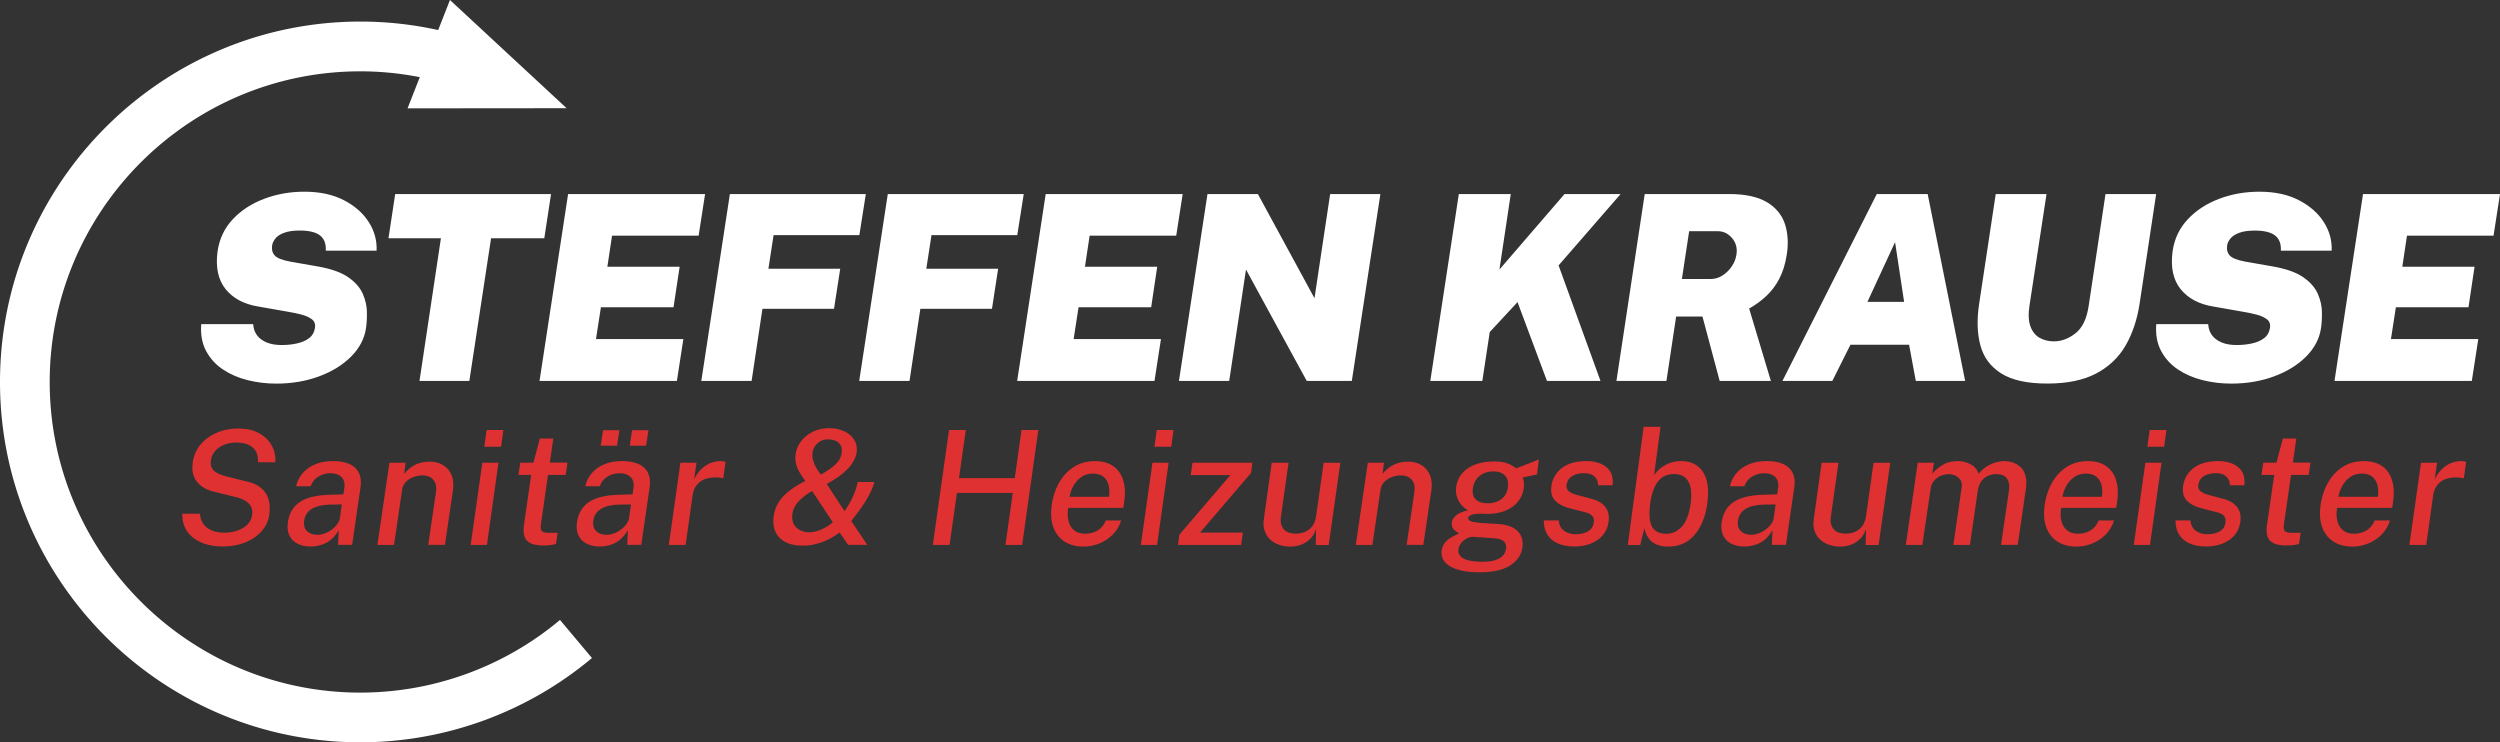
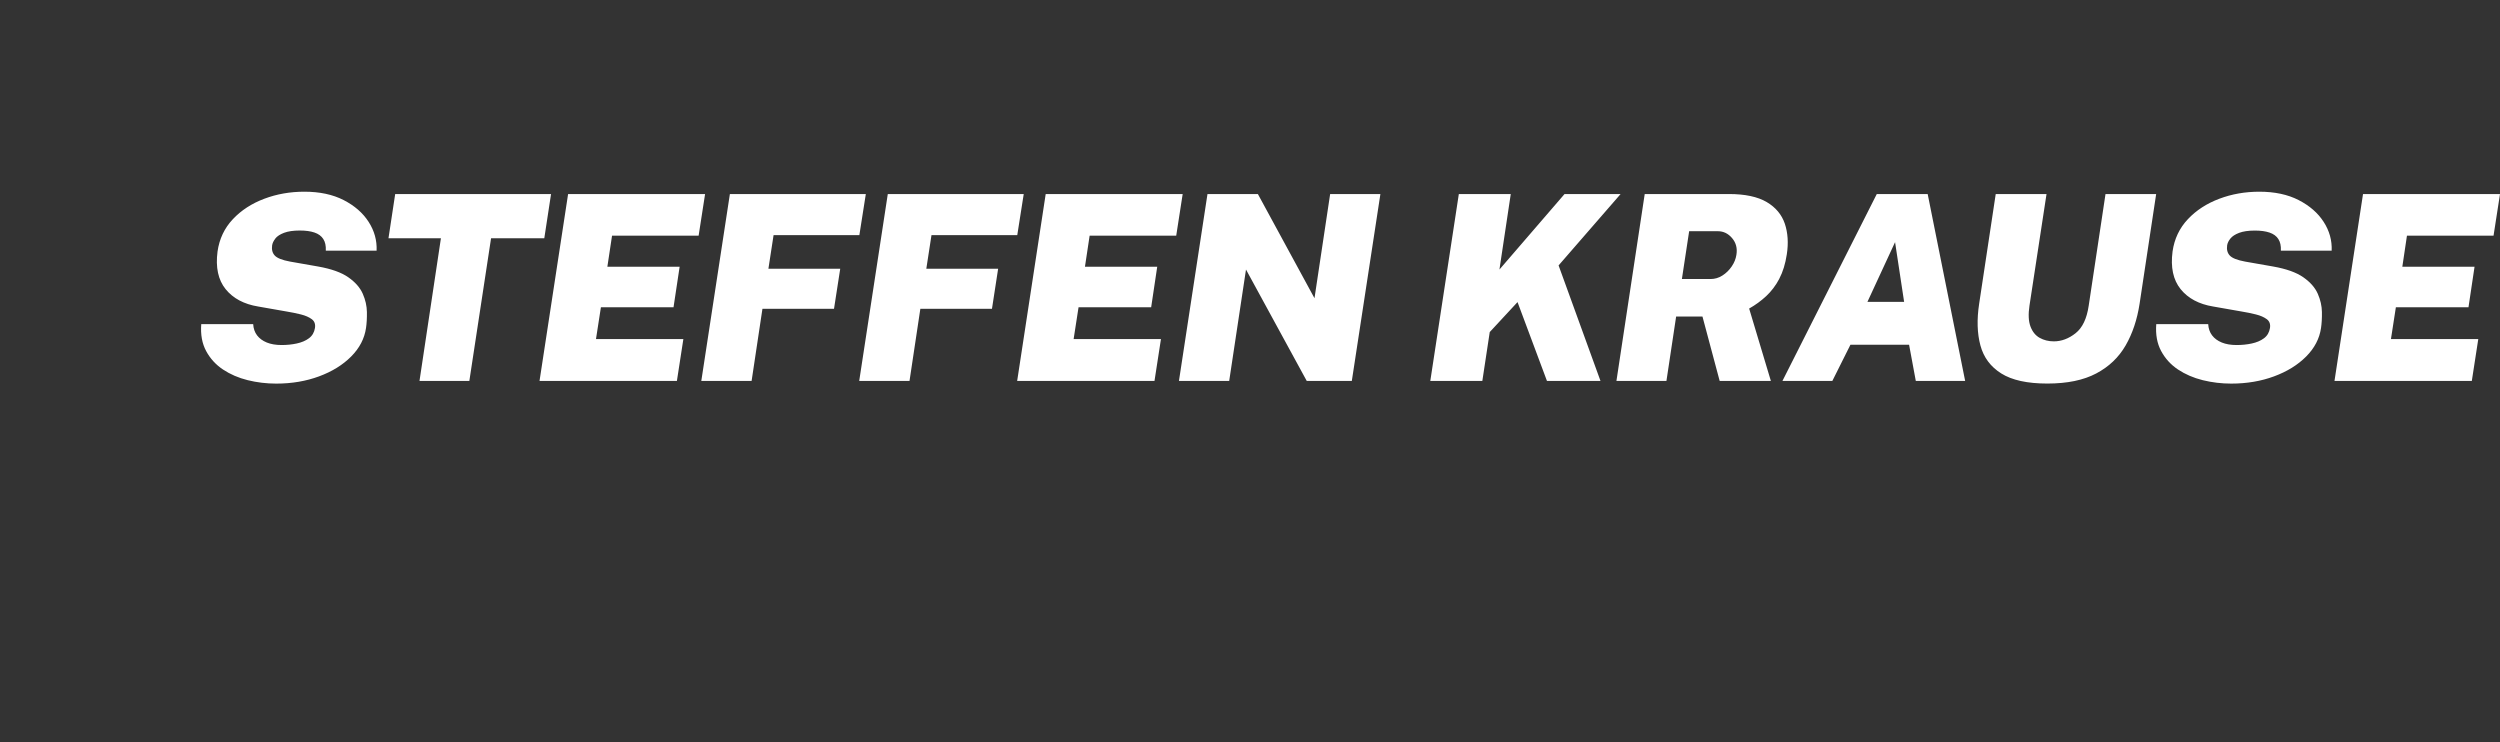
<svg xmlns="http://www.w3.org/2000/svg" viewBox="0 0 502.99 149.35">
  <rect x="0" y="0" width="502.99" height="149.35" fill="#333333" stroke="none" />
-   <path fill="#df3131" d="M52.19 87.2c-1.14-.66-2.57-.98-4.29-.98-1.57 0-3.01.29-4.32.86-1.31.57-2.39 1.37-3.25 2.39-.85 1.02-1.37 2.22-1.55 3.58-.22 1.63.07 2.94.89 3.93.82.99 2.03 1.66 3.66 2.02l4.05.99c.77.18 1.42.43 1.94.74.53.32.92.71 1.17 1.18.25.47.33 1.04.23 1.71-.1.75-.41 1.38-.94 1.91s-1.2.93-2.02 1.22c-.82.28-1.71.42-2.68.42-.9 0-1.7-.14-2.41-.43-.71-.29-1.28-.71-1.71-1.28s-.67-1.26-.73-2.1h-3.55c-.02 1.11.18 2.08.6 2.9.42.83 1.01 1.51 1.76 2.06.75.54 1.62.95 2.59 1.22.98.27 2 .41 3.06.41 1.78 0 3.35-.28 4.72-.85 1.37-.56 2.46-1.33 3.29-2.3.83-.96 1.32-2.04 1.48-3.24.09-.62.1-1.27.06-1.94s-.22-1.33-.53-1.96c-.3-.63-.79-1.19-1.46-1.69-.67-.5-1.58-.87-2.74-1.13l-3.95-.98c-1.31-.35-2.19-.77-2.63-1.26-.44-.49-.61-1.13-.5-1.92.11-.78.41-1.44.9-1.98s1.11-.96 1.85-1.24 1.51-.42 2.34-.42 1.62.12 2.29.38 1.2.67 1.58 1.25.55 1.36.5 2.34h3.49c.11-1.14-.11-2.23-.66-3.27-.54-1.04-1.39-1.89-2.53-2.54ZM70.42 93.43c-.87-.44-2.03-.66-3.46-.66-1.29 0-2.45.21-3.49.63-1.04.42-1.89 1.01-2.55 1.78a5.73 5.73 0 0 0-1.32 2.65h2.9c.33-.89.87-1.54 1.61-1.97.74-.43 1.52-.64 2.33-.64.99-.01 1.75.25 2.27.77s.71 1.28.56 2.27l-.18 1.2-2.53.08c-2.74.05-4.8.53-6.18 1.44-1.38.91-2.2 2.28-2.46 4.11-.14 1.02-.04 1.9.3 2.62.34.73.88 1.28 1.62 1.66.74.38 1.61.58 2.62.58 1.11 0 2.14-.23 3.1-.69.95-.46 1.82-1.32 2.6-2.58l-.14 2.94h2.83l1.68-11.57c.16-1.08.07-2.01-.28-2.8-.35-.79-.96-1.4-1.83-1.84Zm-2.02 10.76c-.06.43-.25.84-.54 1.25s-.66.77-1.1 1.1c-.43.33-.9.58-1.41.77s-1 .28-1.48.28c-.9 0-1.59-.25-2.1-.74s-.69-1.19-.58-2.07c.12-.78.41-1.4.88-1.87.47-.47 1.09-.82 1.87-1.04.78-.22 1.7-.34 2.75-.35l2.08-.03-.38 2.72ZM89.13 93.57c-.77-.45-1.65-.68-2.66-.68-.83 0-1.57.11-2.22.34-.65.22-1.21.52-1.69.9-.48.37-.9.78-1.26 1.23l.3-2.26h-3.25l-2.42 16.54h3.34l1.62-11.01c.08-.66.34-1.21.75-1.65.42-.44.93-.77 1.53-.99.6-.22 1.22-.34 1.86-.34.92 0 1.63.3 2.15.89.52.59.69 1.44.52 2.55l-1.54 10.54h3.36l1.6-10.91c.18-1.25.08-2.31-.3-3.18-.38-.87-.95-1.53-1.72-1.98ZM97.44 89.88h3.38l.46-3.37H97.9l-.46 3.37zM94.7 109.64h3.27l2.32-16.54h-3.25l-2.34 16.54zM111.31 88.23h-2.69l-1.3 4.86h-2.64l-.37 2.46h2.56l-1.44 10c-.13.89-.11 1.64.06 2.26s.55 1.1 1.16 1.43c.61.33 1.51.5 2.7.5.64 0 1.17-.03 1.58-.1.41-.06.72-.14.94-.22l.32-2.22h-1.84c-.62 0-1.05-.11-1.3-.33-.25-.22-.32-.73-.2-1.53l1.41-9.79h3.55l.37-2.48h-3.55l.69-4.85ZM124.62 86.55h-3.29l-.47 3.12h3.3l.46-3.12zM130.46 86.55h-3.29l-.47 3.12h3.3l.46-3.12zM128.59 93.43c-.87-.44-2.03-.66-3.46-.66-1.29 0-2.45.21-3.49.63-1.04.42-1.89 1.01-2.55 1.78a5.73 5.73 0 0 0-1.32 2.65h2.9c.33-.89.87-1.54 1.61-1.97.74-.43 1.52-.64 2.33-.64.99-.01 1.75.25 2.27.77s.71 1.28.56 2.27l-.18 1.2-2.53.08c-2.74.05-4.8.53-6.18 1.44-1.38.91-2.2 2.28-2.46 4.11-.14 1.02-.04 1.9.3 2.62.34.73.88 1.28 1.62 1.66.74.38 1.61.58 2.62.58 1.11 0 2.14-.23 3.1-.69.95-.46 1.82-1.32 2.6-2.58l-.14 2.94h2.83l1.68-11.57c.16-1.08.07-2.01-.28-2.8-.35-.79-.96-1.4-1.83-1.84Zm-2.01 10.76c-.06.43-.25.84-.54 1.25s-.66.77-1.1 1.1c-.43.33-.9.58-1.41.77s-1 .28-1.48.28c-.9 0-1.59-.25-2.1-.74s-.69-1.19-.58-2.07c.12-.78.41-1.4.88-1.87.47-.47 1.09-.82 1.87-1.04.78-.22 1.7-.34 2.75-.35l2.08-.03-.38 2.72ZM144.98 92.78c-.73 0-1.42.14-2.1.42-.67.28-1.29.7-1.84 1.25a6.93 6.93 0 0 0-1.39 2.04l.48-3.39h-3.23l-2.34 16.54h3.39l1.39-9.95c.13-.87.42-1.59.88-2.15.46-.56 1.06-.96 1.79-1.2.74-.24 1.57-.33 2.51-.26.14.01.31.03.51.05.2.02.36.06.48.13l.46-3.3c-.1-.06-.24-.11-.42-.14-.19-.03-.38-.04-.58-.04ZM171.78 99.53c-.34.77-.67 1.43-1.02 2-.34.57-.62 1-.85 1.3l-3.58-5.47c1.42-.76 2.55-1.5 3.39-2.24.84-.74 1.47-1.44 1.87-2.12.41-.68.66-1.3.75-1.88.15-1 0-1.87-.47-2.62s-1.14-1.32-2.03-1.73c-.89-.41-1.9-.62-3.03-.62s-2.24.23-3.2.69-1.75 1.08-2.37 1.86c-.62.78-1 1.65-1.15 2.62-.1.68-.08 1.32.06 1.91.13.59.36 1.17.69 1.74.33.57.72 1.17 1.19 1.8-1.29.66-2.38 1.34-3.27 2.03s-1.59 1.45-2.1 2.26c-.51.82-.84 1.74-.99 2.76-.17 1.17-.06 2.21.32 3.1.38.9 1.04 1.6 1.98 2.1.93.51 2.15.76 3.64.76 1.12 0 2.3-.21 3.54-.62 1.24-.41 2.5-1.08 3.78-2.02l1.7 2.48h3.87l-3.22-4.78c.56-.75 1.14-1.52 1.74-2.33.59-.8 1.14-1.66 1.66-2.58.51-.91.93-1.9 1.26-2.95h-3.38c-.18.92-.44 1.76-.78 2.53Zm-8.31-8.42c.1-.72.42-1.35.98-1.89.55-.53 1.27-.81 2.14-.82.53 0 1.03.08 1.48.26.45.19.8.49 1.04.9.24.42.31.96.22 1.63-.06.44-.22.87-.47 1.3-.25.43-.67.89-1.26 1.38s-1.4 1.03-2.45 1.62l-.46-.64a8.8 8.8 0 0 1-.62-1.02c-.21-.4-.38-.84-.5-1.31a3.83 3.83 0 0 1-.09-1.43Zm1.74 15.44c-.86.36-1.68.54-2.45.54-.97 0-1.79-.3-2.47-.9-.68-.6-.97-1.43-.89-2.49.07-1.05.49-1.98 1.26-2.8.76-.82 1.68-1.52 2.74-2.1l4.16 6.27c-.7.62-1.49 1.11-2.35 1.47ZM204.17 96.2h-11.23l1.38-9.69h-3.38l-3.26 23.13h3.37l1.48-10.46h11.23l-1.47 10.46h3.36l3.26-23.13h-3.38l-1.36 9.69zM224 93.8c-.95-.68-2.19-1.02-3.73-1.02s-2.94.37-4.14 1.12c-1.21.75-2.2 1.78-2.97 3.1s-1.29 2.83-1.54 4.55c-.26 1.74-.15 3.24.3 4.5.46 1.26 1.21 2.23 2.25 2.9 1.04.68 2.31 1.02 3.82 1.02 1.06 0 2.1-.2 3.12-.6 1.02-.4 1.93-.99 2.73-1.78.79-.79 1.37-1.75 1.72-2.88h-3.1c-.34.89-.88 1.55-1.62 2-.74.45-1.58.67-2.5.67s-1.67-.23-2.22-.68c-.55-.45-.93-1.07-1.13-1.86-.2-.78-.22-1.67-.07-2.66h11.09l.16-1.14c.25-1.67.19-3.13-.18-4.36-.36-1.23-1.02-2.19-1.97-2.87Zm-.88 6.15h-7.92c.12-.76.38-1.49.78-2.21.4-.71.93-1.3 1.59-1.76.66-.46 1.43-.69 2.32-.69s1.59.21 2.1.62c.52.42.87.98 1.05 1.68.18.7.21 1.49.08 2.35ZM229.53 109.64h3.27l2.32-16.54h-3.25l-2.34 16.54zM232.27 89.88h3.38l.46-3.37h-3.38l-.46 3.37zM239.57 95.58h7.98l-10.27 12.01-.26 2.05h12.69l.35-2.48h-8.62l10.27-12.01.25-2.05h-12.04l-.35 2.48zM264.78 103.87c-.16 1.14-.6 2.01-1.33 2.6s-1.63.89-2.7.89c-1.17 0-2.01-.31-2.5-.93-.5-.62-.67-1.42-.54-2.42l1.54-10.91h-3.39l-1.57 11.3c-.13.91-.08 1.71.16 2.4.23.69.6 1.27 1.1 1.74.5.47 1.1.82 1.79 1.06s1.43.36 2.22.37c.7 0 1.4-.1 2.08-.33.68-.23 1.3-.6 1.86-1.12s.99-1.21 1.3-2.07l-.08 3.2h2.61l2.34-16.54h-3.36l-1.52 10.77ZM285.98 93.57c-.77-.45-1.65-.68-2.66-.68-.83 0-1.57.11-2.22.34-.65.22-1.21.52-1.69.9-.48.37-.9.78-1.26 1.23l.3-2.26h-3.25l-2.42 16.54h3.34l1.62-11.01c.08-.66.34-1.21.75-1.65.42-.44.93-.77 1.53-.99.6-.22 1.22-.34 1.86-.34.92 0 1.63.3 2.15.89.52.59.69 1.44.52 2.55l-1.54 10.54h3.36l1.6-10.91c.18-1.25.08-2.31-.3-3.18-.38-.87-.95-1.53-1.72-1.98ZM307.26 93.36c-.46.19-.88.36-1.28.51-.4.15-.7.28-.93.38a5.94 5.94 0 0 0-1.77-1.02c-.67-.26-1.54-.38-2.62-.38-1.49 0-2.79.21-3.88.63-1.09.42-1.96 1.01-2.61 1.78s-1.04 1.65-1.18 2.66c-.14.97 0 1.88.43 2.74.43.85 1.08 1.53 1.95 2.02-1.04.22-1.83.55-2.36.98-.53.43-.83.89-.9 1.39-.06.47 0 .86.18 1.16.19.3.41.54.66.71.25.17.45.3.58.4-.12.07-.34.19-.68.34-.34.16-.71.36-1.11.62s-.77.58-1.08.98c-.31.4-.51.88-.6 1.44-.18 1.39.39 2.47 1.73 3.26 1.33.78 3.32 1.18 5.95 1.18s4.71-.47 6.13-1.4c1.42-.93 2.23-2.14 2.43-3.62.18-1.35-.14-2.45-.98-3.27-.83-.83-2.13-1.3-3.9-1.42-.67-.05-1.3-.09-1.88-.12-.58-.03-1.07-.06-1.48-.09-.94-.07-1.62-.18-2.04-.32-.42-.14-.63-.36-.63-.67.02-.25.23-.45.62-.62.39-.17 1.07-.25 2.04-.26.12 0 .29 0 .53.02s.44.02.61.02c1.49 0 2.76-.23 3.82-.7 1.05-.46 1.88-1.09 2.47-1.87.6-.78.96-1.64 1.09-2.58.1-.74.03-1.46-.19-2.18l2.86-.61.37-3.01c-.27.11-.61.25-1.03.42-.42.17-.86.35-1.32.54Zm-10.78 14.65 4.14.29c.91.05 1.55.26 1.94.63.38.37.54.84.46 1.42-.12.87-.57 1.54-1.35 1.99-.78.45-1.89.68-3.3.68-1.8 0-3.1-.22-3.9-.65-.8-.43-1.15-1.04-1.04-1.83.06-.49.26-.93.58-1.32s.71-.69 1.17-.91.89-.32 1.3-.3Zm6.91-10.03c-.14 1.06-.58 1.87-1.32 2.43-.74.57-1.65.85-2.73.85s-1.89-.26-2.42-.78-.72-1.25-.59-2.19c.15-1.08.6-1.92 1.36-2.53.76-.61 1.67-.91 2.75-.91s1.8.27 2.34.81c.54.54.74 1.31.6 2.33ZM319.07 92.78c-1.38 0-2.56.22-3.54.65-.99.43-1.77 1.03-2.34 1.78-.57.76-.93 1.62-1.06 2.59-.17 1.26.09 2.24.78 2.94.69.7 1.68 1.21 2.96 1.53l3.01.78c.69.16 1.18.41 1.47.75.29.34.39.79.3 1.36-.11.79-.49 1.37-1.16 1.75-.67.38-1.5.57-2.49.57-.59 0-1.13-.1-1.62-.3s-.9-.5-1.22-.91c-.31-.41-.49-.93-.54-1.56h-3.01c0 1.22.27 2.21.82 2.99.54.78 1.27 1.35 2.19 1.71.92.36 1.93.54 3.04.54 1.3 0 2.45-.2 3.44-.6.99-.4 1.79-.97 2.41-1.71.61-.74.99-1.63 1.13-2.68.06-.39.07-.82.02-1.26-.05-.45-.19-.88-.42-1.3s-.57-.8-1.03-1.14-1.06-.63-1.81-.84l-2.88-.78c-.84-.2-1.46-.46-1.85-.78-.39-.31-.55-.74-.47-1.29.11-.8.48-1.39 1.13-1.78.65-.39 1.44-.58 2.38-.58s1.59.22 2.08.65c.49.43.74 1.03.74 1.78h2.91c.18-1.58-.22-2.78-1.2-3.62-.98-.83-2.37-1.25-4.16-1.25ZM338.22 92.78c-.69 0-1.33.09-1.91.27-.58.18-1.1.42-1.56.7s-.85.6-1.18.93c-.33.33-.58.64-.78.93l1.3-9.74h-3.39l-3.2 23.78h2.51l.83-3.39c.06.36.19.76.37 1.18s.45.83.8 1.22c.35.38.82.7 1.41.94s1.32.37 2.19.37c2.23 0 4.01-.79 5.35-2.38s2.18-3.68 2.54-6.3c.37-2.77.08-4.89-.88-6.34-.96-1.45-2.43-2.18-4.4-2.18Zm1.95 8.4c-.29 2.18-.88 3.75-1.76 4.74-.89.98-1.92 1.47-3.1 1.47-1.44 0-2.42-.48-2.94-1.45-.52-.96-.63-2.55-.34-4.76.27-1.87.78-3.3 1.55-4.3s1.86-1.5 3.28-1.5c1.31 0 2.25.5 2.82 1.49.57.99.73 2.43.49 4.3ZM358.89 93.43c-.87-.44-2.03-.66-3.46-.66-1.29 0-2.45.21-3.49.63-1.04.42-1.89 1.01-2.55 1.78a5.73 5.73 0 0 0-1.32 2.65h2.9c.33-.89.87-1.54 1.61-1.97.74-.43 1.52-.64 2.33-.64.99-.01 1.75.25 2.27.77s.71 1.28.56 2.27l-.18 1.2-2.53.08c-2.74.05-4.8.53-6.18 1.44-1.38.91-2.2 2.28-2.46 4.11-.14 1.02-.04 1.9.3 2.62.34.73.88 1.28 1.62 1.66.74.38 1.61.58 2.62.58 1.11 0 2.14-.23 3.1-.69.95-.46 1.82-1.32 2.6-2.58l-.14 2.94h2.83L361 98.05c.16-1.08.07-2.01-.28-2.8-.35-.79-.96-1.4-1.83-1.84Zm-2.01 10.76c-.06.43-.25.84-.54 1.25s-.66.77-1.1 1.1c-.43.33-.9.58-1.41.77s-1 .28-1.48.28c-.9 0-1.59-.25-2.1-.74s-.69-1.19-.58-2.07c.12-.78.41-1.4.88-1.87.47-.47 1.09-.82 1.87-1.04.78-.22 1.7-.34 2.75-.35l2.08-.03-.38 2.72ZM375.42 103.87c-.16 1.14-.6 2.01-1.33 2.6s-1.63.89-2.7.89c-1.17 0-2.01-.31-2.5-.93-.5-.62-.67-1.42-.54-2.42l1.54-10.91h-3.39l-1.57 11.3c-.13.91-.08 1.71.16 2.4.23.69.6 1.27 1.1 1.74.5.47 1.1.82 1.79 1.06s1.43.36 2.22.37c.7 0 1.4-.1 2.08-.33.68-.23 1.3-.6 1.86-1.12s.99-1.21 1.3-2.07l-.08 3.2h2.61l2.34-16.54h-3.36l-1.52 10.77ZM406.52 93.99c-.45-.43-.97-.74-1.54-.93s-1.14-.28-1.7-.28c-.96 0-1.91.23-2.84.68-.93.45-1.72 1.08-2.36 1.88-.29-.89-.83-1.53-1.64-1.94-.81-.41-1.63-.62-2.49-.62-1.23 0-2.26.25-3.1.76-.84.51-1.54 1.11-2.08 1.82l.32-2.26h-3.25l-2.4 16.54h3.33l1.66-11.25c.1-.7.34-1.28.74-1.72.4-.44.87-.77 1.4-.97.53-.2 1.05-.3 1.54-.3.45 0 .89.1 1.31.3.43.2.76.5 1.02.9.25.4.33.9.23 1.5l-1.66 11.54h3.33l1.57-10.82c.13-.84.38-1.51.75-2.02.37-.5.83-.86 1.36-1.08s1.09-.33 1.68-.33c.51 0 .98.1 1.4.3.42.2.74.55.95 1.05.21.5.26 1.19.13 2.09l-1.58 10.8h3.36l1.62-11.12c.16-1.11.14-2.03-.06-2.78-.2-.74-.53-1.33-.98-1.76ZM423.77 93.8c-.95-.68-2.19-1.02-3.73-1.02s-2.94.37-4.14 1.12c-1.21.75-2.2 1.78-2.97 3.1s-1.29 2.83-1.54 4.55c-.26 1.74-.15 3.24.3 4.5.46 1.26 1.21 2.23 2.25 2.9 1.04.68 2.31 1.02 3.82 1.02 1.06 0 2.1-.2 3.12-.6 1.02-.4 1.93-.99 2.73-1.78.79-.79 1.37-1.75 1.72-2.88h-3.1c-.34.89-.88 1.55-1.62 2-.74.45-1.58.67-2.5.67s-1.67-.23-2.22-.68c-.55-.45-.93-1.07-1.13-1.86-.2-.78-.22-1.67-.07-2.66h11.09l.16-1.14c.25-1.67.19-3.13-.18-4.36-.36-1.23-1.02-2.19-1.97-2.87Zm-.88 6.15h-7.92c.12-.76.38-1.49.78-2.21.4-.71.93-1.3 1.59-1.76.66-.46 1.43-.69 2.32-.69s1.59.21 2.1.62c.52.42.87.98 1.05 1.68.18.7.21 1.49.08 2.35ZM432.04 89.88h3.38l.46-3.37h-3.37l-.47 3.37zM429.31 109.64h3.26l2.32-16.54h-3.25l-2.33 16.54zM446.17 92.78c-1.38 0-2.56.22-3.54.65-.99.43-1.77 1.03-2.34 1.78-.57.76-.93 1.62-1.06 2.59-.17 1.26.09 2.24.78 2.94.69.7 1.68 1.21 2.96 1.53l3.01.78c.69.16 1.18.41 1.47.75.29.34.39.79.3 1.36-.11.79-.49 1.37-1.16 1.75-.67.38-1.5.57-2.49.57-.59 0-1.13-.1-1.62-.3s-.9-.5-1.22-.91c-.31-.41-.49-.93-.54-1.56h-3.01c0 1.22.27 2.21.82 2.99.54.78 1.27 1.35 2.19 1.71.92.36 1.93.54 3.04.54 1.3 0 2.45-.2 3.44-.6.99-.4 1.79-.97 2.41-1.71.61-.74.99-1.63 1.13-2.68.06-.39.07-.82.02-1.26-.05-.45-.19-.88-.42-1.3s-.57-.8-1.03-1.14-1.06-.63-1.81-.84l-2.88-.78c-.84-.2-1.46-.46-1.85-.78-.39-.31-.55-.74-.47-1.29.11-.8.48-1.39 1.13-1.78.65-.39 1.44-.58 2.38-.58s1.59.22 2.08.65c.49.43.74 1.03.74 1.78h2.91c.18-1.58-.22-2.78-1.2-3.62-.98-.83-2.37-1.25-4.16-1.25ZM462 88.23h-2.69l-1.3 4.86h-2.64l-.37 2.46h2.56l-1.44 10c-.13.89-.11 1.64.06 2.26s.55 1.1 1.16 1.43c.61.33 1.51.5 2.7.5.64 0 1.17-.03 1.58-.1.41-.06.72-.14.94-.22l.32-2.22h-1.84c-.62 0-1.05-.11-1.3-.33-.25-.22-.32-.73-.2-1.53l1.41-9.79h3.55l.37-2.48h-3.55l.69-4.85ZM479.29 93.8c-.95-.68-2.19-1.02-3.73-1.02s-2.94.37-4.14 1.12c-1.21.75-2.2 1.78-2.97 3.1s-1.29 2.83-1.54 4.55c-.26 1.74-.15 3.24.3 4.5.46 1.26 1.21 2.23 2.25 2.9 1.04.68 2.31 1.02 3.82 1.02 1.06 0 2.1-.2 3.12-.6 1.02-.4 1.93-.99 2.73-1.78.79-.79 1.37-1.75 1.72-2.88h-3.1c-.34.89-.88 1.55-1.62 2-.74.45-1.58.67-2.5.67s-1.67-.23-2.22-.68c-.55-.45-.93-1.07-1.13-1.86-.2-.78-.22-1.67-.07-2.66h11.09l.16-1.14c.25-1.67.19-3.13-.18-4.36-.36-1.23-1.02-2.19-1.97-2.87Zm-.88 6.15h-7.92c.12-.76.38-1.49.78-2.21.4-.71.93-1.3 1.59-1.76.66-.46 1.43-.69 2.32-.69s1.59.21 2.1.62c.52.42.87.98 1.05 1.68.18.7.21 1.49.08 2.35ZM495.76 92.82c-.19-.03-.38-.04-.58-.04-.73 0-1.42.14-2.1.42-.67.28-1.29.7-1.84 1.25a6.93 6.93 0 0 0-1.39 2.04l.48-3.39h-3.23l-2.34 16.54h3.39l1.39-9.95c.13-.87.42-1.59.88-2.15.46-.56 1.06-.96 1.79-1.2.74-.24 1.57-.33 2.51-.26.14.01.31.03.51.05.2.02.36.06.48.13l.46-3.3c-.1-.06-.24-.11-.42-.14Z" />
  <path fill="#fff" d="M55.4 47.98c.37-.46.96-.84 1.75-1.14.8-.3 1.85-.46 3.15-.46 1.18 0 2.17.13 2.96.4.8.27 1.39.7 1.78 1.3.39.6.56 1.38.51 2.35h10.22c.09-2.06-.45-4-1.61-5.8s-2.84-3.26-5.03-4.38c-2.19-1.12-4.82-1.68-7.89-1.68-2.86 0-5.55.47-8.07 1.42-2.52.95-4.63 2.31-6.32 4.11-1.69 1.79-2.72 3.96-3.08 6.49-.42 3.19.12 5.72 1.62 7.58 1.5 1.86 3.69 3.03 6.56 3.5l5.64.99c1.04.17 2.02.37 2.94.6s1.65.55 2.2.96.76 1 .64 1.77c-.14.88-.54 1.57-1.21 2.07s-1.49.84-2.46 1.05-1.98.31-3.04.31c-1.16 0-2.16-.17-2.99-.51s-1.48-.82-1.95-1.44-.73-1.38-.78-2.26H40.49c-.16 2.1.17 3.9.98 5.41.81 1.51 1.94 2.75 3.39 3.72 1.46.97 3.12 1.69 4.98 2.15 1.86.46 3.77.69 5.73.69 3.14 0 6.01-.49 8.63-1.46 2.62-.97 4.77-2.3 6.45-3.99 1.68-1.69 2.68-3.6 2.99-5.73.14-.94.2-2.01.18-3.22s-.29-2.44-.83-3.67-1.51-2.34-2.91-3.32c-1.4-.98-3.43-1.7-6.08-2.17l-5.64-.99c-1.58-.29-2.6-.7-3.08-1.22s-.65-1.2-.53-2.05c.07-.45.29-.91.66-1.37ZM94.43 76.64l4.37-28.7h10.71l1.36-8.9H79.51l-1.35 8.9h10.55l-4.31 28.7h10.03zM140.56 47.42l1.3-8.38H114.3l-5.75 37.6h27.64l1.3-8.42h-17.58l.99-6.4h14.61l1.23-8.16H122.2l.94-6.24h17.42zM155.64 47.31h17.26l1.3-8.27h-27.35l-5.75 37.6h10.12l2.18-14.51h14.4l1.25-8.06H154.6l1.04-6.76zM187.41 47.31h17.26l1.3-8.27h-27.35l-5.75 37.6h10.12l2.18-14.51h14.41l1.24-8.06h-14.45l1.04-6.76zM236.65 47.42l1.3-8.38h-27.56l-5.74 37.6h27.63l1.3-8.42h-17.57l.99-6.4h14.61l1.22-8.16h-14.54l.94-6.24h17.42zM264.47 60l-11.39-20.96h-10.14l-5.74 37.6h10.11l3.38-22.41 12.22 22.41h9.07l5.75-37.6h-10.11L264.47 60zM326.06 39.04h-11.28l-13.1 15.19 2.28-15.19h-10.45l-5.74 37.6h10.47l1.49-9.83 5.59-6.03 5.92 15.86h10.77l-8.43-23.24 12.48-14.36zM357.98 56.09c.72-1.36 1.23-3 1.52-4.93.35-2.27.21-4.32-.4-6.15-.62-1.83-1.83-3.28-3.65-4.36-1.82-1.07-4.35-1.61-7.59-1.61h-16.95l-5.69 37.6h10.06l1.95-12.95h5.3l3.46 12.95h10.3l-4.37-14.56c1.26-.71 2.41-1.55 3.44-2.51s1.91-2.12 2.63-3.48Zm-8.62-4.83c-.12.81-.43 1.59-.94 2.34s-1.13 1.36-1.87 1.83c-.75.48-1.54.71-2.39.71h-5.77l1.46-9.62h5.77c1.13 0 2.08.46 2.87 1.39.79.93 1.08 2.04.87 3.34ZM377.6 39.04l-18.98 37.6h10.04l3.64-7.28h11.8l1.35 7.28h9.93l-7.54-37.6H377.6Zm-1.88 21.69 5.56-12.01 1.82 12.01h-7.38ZM423.62 39.04l-3.38 22.46c-.38 2.6-1.26 4.45-2.64 5.54s-2.84 1.64-4.38 1.64c-1.06 0-2.01-.24-2.85-.71s-1.46-1.24-1.85-2.29c-.39-1.05-.46-2.44-.2-4.17l3.43-22.46h-10.22L398.2 61.1c-.49 3.19-.4 5.99.25 8.4s2.05 4.29 4.2 5.64c2.15 1.35 5.23 2.03 9.26 2.03s7.28-.68 9.84-2.03c2.56-1.35 4.53-3.23 5.92-5.64 1.39-2.41 2.32-5.21 2.81-8.4l3.33-22.05h-10.19ZM462.47 40.25c-2.19-1.12-4.82-1.68-7.89-1.68-2.86 0-5.55.47-8.07 1.42-2.52.95-4.63 2.31-6.32 4.11-1.69 1.79-2.72 3.96-3.08 6.49-.42 3.19.12 5.72 1.62 7.58 1.5 1.86 3.69 3.03 6.56 3.5l5.64.99c1.04.17 2.02.37 2.94.6s1.65.55 2.2.96.76 1 .64 1.77c-.14.88-.54 1.57-1.21 2.07s-1.49.84-2.46 1.05-1.98.31-3.04.31c-1.16 0-2.16-.17-2.99-.51-.83-.34-1.48-.82-1.95-1.44s-.73-1.38-.78-2.26h-10.45c-.16 2.1.17 3.9.98 5.41.81 1.51 1.94 2.75 3.39 3.72 1.46.97 3.12 1.69 4.98 2.15 1.86.46 3.77.69 5.73.69 3.14 0 6.01-.49 8.63-1.46 2.62-.97 4.77-2.3 6.45-3.99 1.68-1.69 2.68-3.6 2.99-5.73.14-.94.2-2.01.18-3.22s-.29-2.44-.83-3.67-1.51-2.34-2.91-3.32c-1.4-.98-3.43-1.7-6.08-2.17l-5.64-.99c-1.58-.29-2.6-.7-3.08-1.22s-.65-1.2-.53-2.05c.07-.45.29-.91.66-1.37.37-.46.96-.84 1.75-1.14.8-.3 1.85-.46 3.15-.46 1.18 0 2.17.13 2.96.4.8.27 1.39.7 1.78 1.3.39.6.56 1.38.51 2.35h10.22c.09-2.06-.45-4-1.61-5.8s-2.84-3.26-5.03-4.38ZM501.69 47.42l1.3-8.38h-27.56l-5.74 37.6h27.63l1.3-8.42h-17.57l.99-6.4h14.61l1.22-8.16h-14.53l.93-6.24h17.42z" />
-   <path fill="#fff" d="M72.5 139.35c-34.46 0-62.5-28.04-62.5-62.5s28.04-62.5 62.5-62.5c4.03 0 8.03.4 11.96 1.17L82 21.8l32-.03L90.53 0l-2.37 6.05A72.106 72.106 0 0 0 72.5 4.34C32.52 4.35 0 36.87 0 76.85s32.52 72.5 72.5 72.5c17.02 0 33.57-6.02 46.6-16.96l-6.43-7.66a62.585 62.585 0 0 1-40.17 14.62Z" />
</svg>